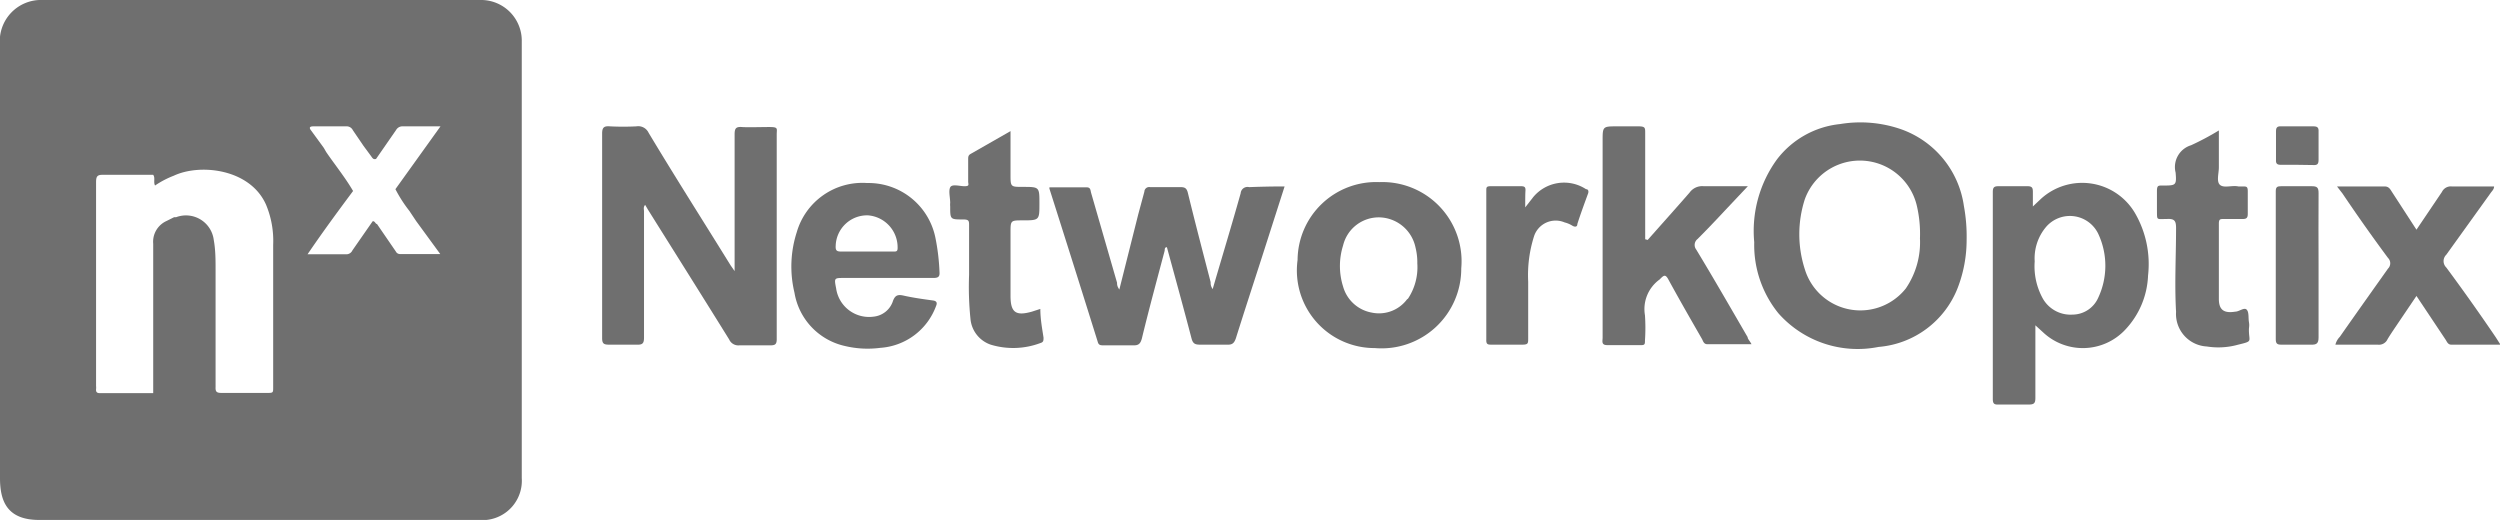
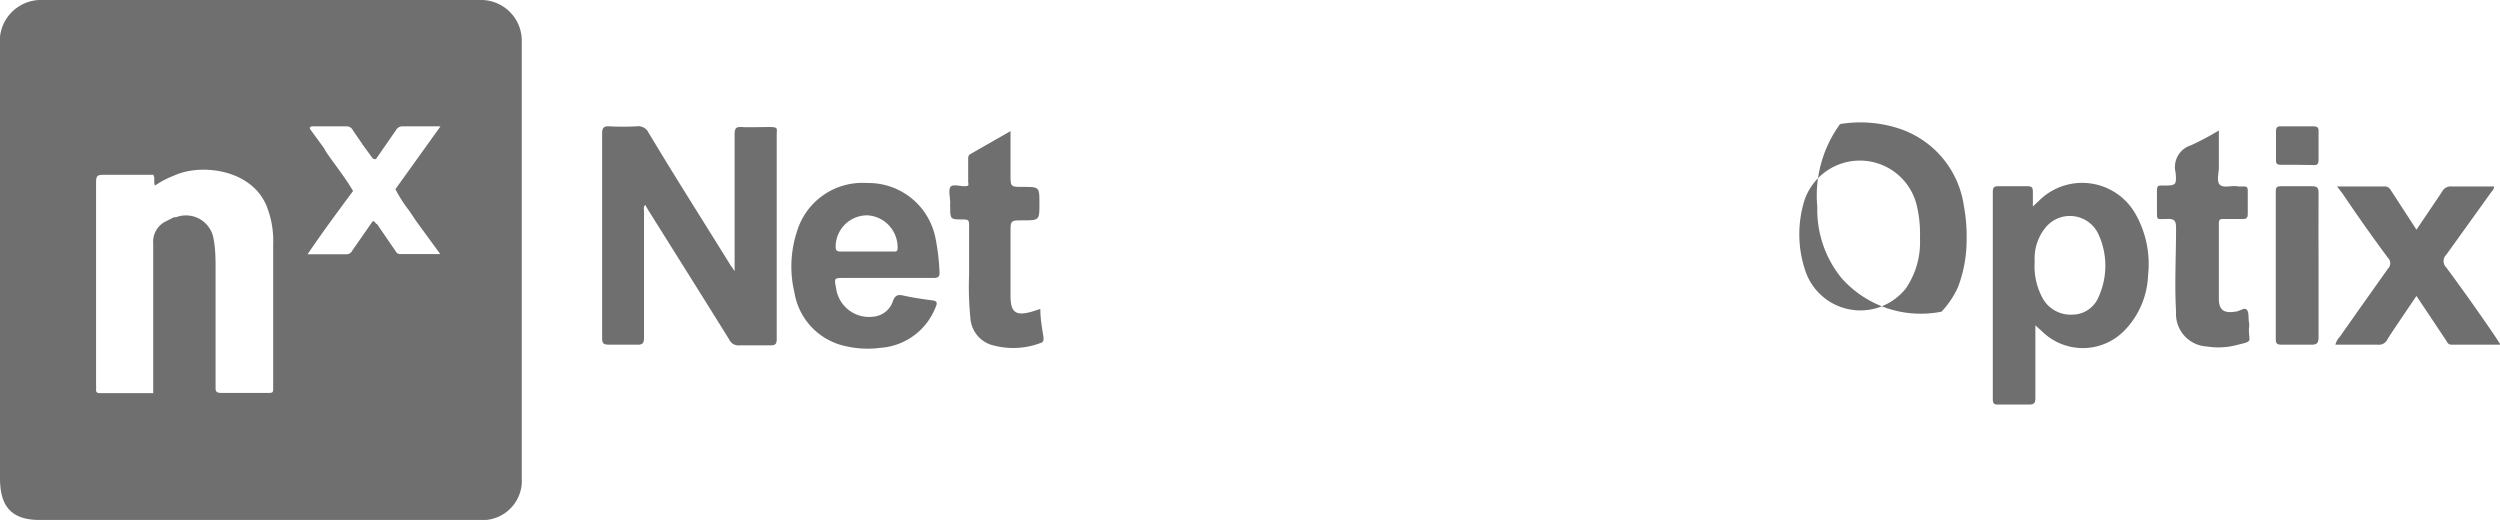
<svg xmlns="http://www.w3.org/2000/svg" viewBox="0 0 109.82 22.84">
  <g id="Layer_2" data-name="Layer 2">
    <g id="Layer_1-2" data-name="Layer 1">
      <path d="M32.27,11.91c0-2.08,0-4,0-6,0-.26.05-.35.32-.33s.81,0,1.21,0,.32.07.32.32c0,2.12,0,4.25,0,6.37,0,.88,0,1.75,0,2.63,0,.22-.07.27-.27.27-.46,0-.92,0-1.37,0a.44.44,0,0,1-.45-.26c-1.18-1.9-2.37-3.79-3.56-5.69L28.34,9c-.09.1-.05.2-.05.28,0,1.85,0,3.7,0,5.55,0,.23-.05.32-.3.31-.41,0-.83,0-1.24,0-.23,0-.3-.05-.3-.29,0-1,0-1.91,0-2.86q0-3.06,0-6.12c0-.27.08-.34.34-.32a11.42,11.42,0,0,0,1.17,0,.5.5,0,0,1,.53.28c1.2,2,2.4,3.88,3.6,5.82Z" fill="#6f6f6f" />
-       <path d="M86.27,9.05a4.2,4.2,0,0,0-2.78-3.38,5.46,5.46,0,0,0-2.66-.22A4,4,0,0,0,78.06,7a5.34,5.34,0,0,0-1,3.64,4.76,4.76,0,0,0,1.06,3.12,4.65,4.65,0,0,0,4.4,1.48A4.09,4.09,0,0,0,86,12.64a5.85,5.85,0,0,0,.39-2.11A7.33,7.33,0,0,0,86.27,9.05Zm-2.55,3.62a2.55,2.55,0,0,1-4.44-.85,5,5,0,0,1,0-3.06,2.57,2.57,0,0,1,4.93.31,5.38,5.38,0,0,1,.13,1.4A3.59,3.59,0,0,1,83.72,12.67Z" fill="#6f6f6f" />
-       <path d="M56.43,8.19l-1,3.12c-.38,1.18-.77,2.37-1.14,3.55-.07.2-.15.29-.37.28-.4,0-.81,0-1.21,0-.22,0-.31-.05-.37-.28-.35-1.34-.72-2.68-1.08-4-.11,0-.09.1-.1.16-.34,1.28-.69,2.57-1,3.85-.06.22-.14.31-.38.3-.43,0-.87,0-1.3,0-.13,0-.22,0-.26-.16q-1.05-3.36-2.12-6.72a.21.21,0,0,1,0-.06h1.64c.17,0,.16.13.19.24l1.14,3.95c0,.08,0,.15.1.3L50,9.42l.27-1a.21.21,0,0,1,.25-.2c.45,0,.89,0,1.34,0,.19,0,.27.05.32.25.32,1.31.66,2.61,1,3.92,0,.09,0,.17.09.31.42-1.44.84-2.82,1.23-4.21a.3.3,0,0,1,.37-.27C55.39,8.2,55.9,8.19,56.43,8.19Z" fill="#6f6f6f" />
+       <path d="M86.27,9.05a4.2,4.2,0,0,0-2.78-3.38,5.46,5.46,0,0,0-2.66-.22a5.34,5.34,0,0,0-1,3.64,4.76,4.76,0,0,0,1.06,3.12,4.65,4.65,0,0,0,4.4,1.48A4.09,4.09,0,0,0,86,12.64a5.85,5.85,0,0,0,.39-2.11A7.33,7.33,0,0,0,86.27,9.05Zm-2.55,3.62a2.55,2.55,0,0,1-4.44-.85,5,5,0,0,1,0-3.06,2.57,2.57,0,0,1,4.93.31,5.38,5.38,0,0,1,.13,1.4A3.59,3.59,0,0,1,83.72,12.67Z" fill="#6f6f6f" />
      <path d="M93.78,9.35a2.69,2.69,0,0,0-4.12-.62l-.36.34c0-.22,0-.41,0-.6s0-.3-.27-.29c-.41,0-.82,0-1.24,0-.19,0-.25.05-.25.25,0,3,0,6.07,0,9.1,0,.21.07.25.26.24.44,0,.89,0,1.33,0,.23,0,.28-.07.28-.29,0-1,0-2.06,0-3.19l.34.31a2.55,2.55,0,0,0,3.61-.12,3.67,3.67,0,0,0,1-2.38A4.46,4.46,0,0,0,93.78,9.35Zm-1.61,3.73a1.24,1.24,0,0,1-1.13.74,1.4,1.4,0,0,1-1.3-.7,2.93,2.93,0,0,1-.36-1.64,2.14,2.14,0,0,1,.49-1.5,1.38,1.38,0,0,1,2.32.33A3.31,3.31,0,0,1,92.17,13.08Z" fill="#6f6f6f" />
-       <path d="M72.38,10.54c.61-.69,1.23-1.38,1.84-2.08a.68.68,0,0,1,.62-.28c.62,0,1.24,0,1.94,0l-1,1.06c-.4.43-.8.85-1.21,1.26a.33.33,0,0,0-.06.46c.77,1.27,1.51,2.56,2.26,3.85,0,.08.1.17.17.31H75c-.15,0-.18-.12-.23-.22-.5-.87-1-1.74-1.48-2.62-.14-.26-.21-.18-.39,0a1.6,1.6,0,0,0-.64,1.57,8.22,8.22,0,0,1,0,1.11c0,.15,0,.21-.2.2-.48,0-1,0-1.46,0-.27,0-.2-.18-.2-.33V6.19c0-.64,0-.64.65-.64.3,0,.61,0,.92,0s.3.07.3.3c0,1.44,0,2.87,0,4.31v.35Z" fill="#6f6f6f" />
-       <path d="M60.59,8A3.45,3.45,0,0,0,57,11.42a3.41,3.41,0,0,0,3.39,3.87,3.5,3.5,0,0,0,3.8-3.5A3.48,3.48,0,0,0,60.59,8Zm1.24,5.12a1.54,1.54,0,0,1-1.58.61A1.6,1.6,0,0,1,59,12.59a3,3,0,0,1,0-1.81,1.61,1.61,0,0,1,1.64-1.23,1.66,1.66,0,0,1,1.54,1.32,2.72,2.72,0,0,1,.08.7A2.5,2.5,0,0,1,61.83,13.15Z" fill="#6f6f6f" />
      <path d="M37.08,12.21H41c.21,0,.29-.05.27-.27a9.45,9.45,0,0,0-.18-1.5,3,3,0,0,0-3-2.4A3,3,0,0,0,35,10.2a4.91,4.91,0,0,0-.1,2.66,2.88,2.88,0,0,0,2.22,2.34,4.28,4.28,0,0,0,1.55.08,2.81,2.81,0,0,0,2.45-1.84c.07-.16,0-.22-.13-.24-.44-.06-.88-.12-1.32-.22-.24-.05-.35,0-.44.23a1,1,0,0,1-.86.7,1.46,1.46,0,0,1-1.64-1.24C36.64,12.21,36.64,12.21,37.08,12.21Zm1.05-2.75a1.41,1.41,0,0,1,1.3,1.44c0,.15-.07.15-.17.15H38.09c-.38,0-.76,0-1.14,0-.2,0-.25-.05-.24-.25A1.38,1.38,0,0,1,38.13,9.46Z" fill="#6f6f6f" />
      <path d="M102.66,8.19h2.09c.18,0,.24.11.31.22l1.09,1.68,1.12-1.66a.43.43,0,0,1,.43-.24c.61,0,1.23,0,1.86,0,0,.13-.1.21-.16.3l-1.94,2.7a.39.39,0,0,0,0,.56c.74,1,1.45,2,2.17,3.06l.21.33h-2.16c-.15,0-.19-.13-.25-.22L106.15,13l-.73,1.08c-.18.27-.37.54-.54.82a.41.41,0,0,1-.43.24h-1.86a.74.74,0,0,1,.19-.34c.7-1,1.41-2,2.12-3a.33.33,0,0,0,0-.47c-.69-.93-1.36-1.88-2-2.83Z" fill="#6f6f6f" />
      <path d="M97.47,5.73c0,.59,0,1.1,0,1.62,0,.27-.12.64.06.78s.52,0,.8.06h.19c.16,0,.22,0,.22.21,0,.34,0,.69,0,1,0,.17-.06.22-.22.22h-.83c-.16,0-.22,0-.22.21,0,1.1,0,2.2,0,3.3,0,.49.23.64.72.56.17,0,.39-.2.5-.09s.07.36.1.54,0,.23,0,.35c0,.53.19.49-.47.65a3.21,3.21,0,0,1-1.38.08,1.43,1.43,0,0,1-1.35-1.52c-.07-1.23,0-2.45,0-3.68,0-.31-.06-.42-.4-.4-.49,0-.43.08-.44-.43,0-.27,0-.53,0-.79s.06-.25.25-.25c.58,0,.62,0,.57-.57a1,1,0,0,1,.68-1.2A11.66,11.66,0,0,0,97.47,5.73Z" fill="#6f6f6f" />
      <path d="M45.7,13.57c0,.45.08.86.14,1.26,0,.13,0,.2-.14.24a3.39,3.39,0,0,1-2.18.07A1.32,1.32,0,0,1,42.63,14a13.88,13.88,0,0,1-.06-1.93c0-.72,0-1.44,0-2.16,0-.2,0-.27-.26-.27-.57,0-.57,0-.57-.57a.86.86,0,0,1,0-.16c0-.23-.08-.52,0-.68s.41-.05.63-.05.17-.07.16-.19V7c0-.1,0-.18.11-.24l1.75-1v1.9c0,.55,0,.55.54.55.73,0,.73,0,.73.73s0,.74-.73.74c-.54,0-.54,0-.54.55,0,.92,0,1.84,0,2.76,0,.74.23.9.94.7Z" fill="#6f6f6f" />
-       <path d="M67,9.11l.35-.45a1.76,1.76,0,0,1,2.32-.35c.11,0,.13.11.08.22-.16.44-.32.87-.46,1.31,0,.13-.1.14-.21.08a1.19,1.19,0,0,0-.35-.15,1,1,0,0,0-1.34.6,5.65,5.65,0,0,0-.26,2c0,.83,0,1.67,0,2.5,0,.21,0,.27-.26.27-.45,0-.89,0-1.34,0-.16,0-.25,0-.24-.22V8.38c0-.15,0-.2.2-.2h1.33c.17,0,.2.06.19.21S67,8.81,67,9.11Z" fill="#6f6f6f" />
      <path d="M101.85,11.65c0,1,0,2.11,0,3.17,0,.27-.09.33-.34.32-.44,0-.87,0-1.31,0-.18,0-.23-.06-.23-.24V8.4c0-.19.07-.22.24-.22.44,0,.89,0,1.33,0,.24,0,.31.05.31.3C101.84,9.53,101.85,10.59,101.85,11.65Z" fill="#6f6f6f" />
      <path d="M100.92,7.24h-.73c-.17,0-.22-.06-.21-.22V5.76c0-.16.06-.22.22-.21h1.42c.19,0,.24.06.23.24q0,.62,0,1.23c0,.19-.06.24-.23.23Z" fill="#6f6f6f" />
      <path d="M21.08,0H1.87A1.81,1.81,0,0,0,0,2V21c0,1,.3,1.84,1.72,1.84H21.36A1.73,1.73,0,0,0,22.92,21V1.84A1.79,1.79,0,0,0,21.08,0ZM11.79,17.26q-1,0-2.07,0c-.21,0-.26-.06-.25-.26V11.86c0-.44,0-.88-.08-1.32a1.23,1.23,0,0,0-1.65-1H7.65l-.34.17a1,1,0,0,0-.58,1v.23c0,2,0,4,0,6,0,.11,0,.23,0,.33l-2.35,0c-.12,0-.17-.05-.16-.17a.75.75,0,0,0,0-.15c0-3,0-6,0-8.94,0-.26.05-.34.32-.33.73,0,1.46,0,2.19,0,.1.14,0,.31.08.47a4,4,0,0,1,.82-.43C8.8,7.17,11,7.42,11.69,9A4.11,4.11,0,0,1,12,10.75c0,2.09,0,4.18,0,6.27C12,17.23,12,17.26,11.79,17.26Zm5.78-6.1a.2.2,0,0,1-.18-.11l-.83-1.21c-.07,0-.09-.14-.19-.12L15.48,11a.29.29,0,0,1-.25.17H13.51c.68-1,1.33-1.88,2-2.78-.35-.6-.79-1.14-1.18-1.71l-.11-.19-.54-.74c-.09-.11-.12-.2.09-.2h1.45a.3.3,0,0,1,.28.17l.47.69.31.42c.06.07.1.2.24.15l.88-1.27a.32.32,0,0,1,.29-.16h1.66L17.37,8.31a5.91,5.91,0,0,0,.61.95l.3.45,1.06,1.45Z" fill="#6f6f6f" />
    </g>
  </g>
</svg>